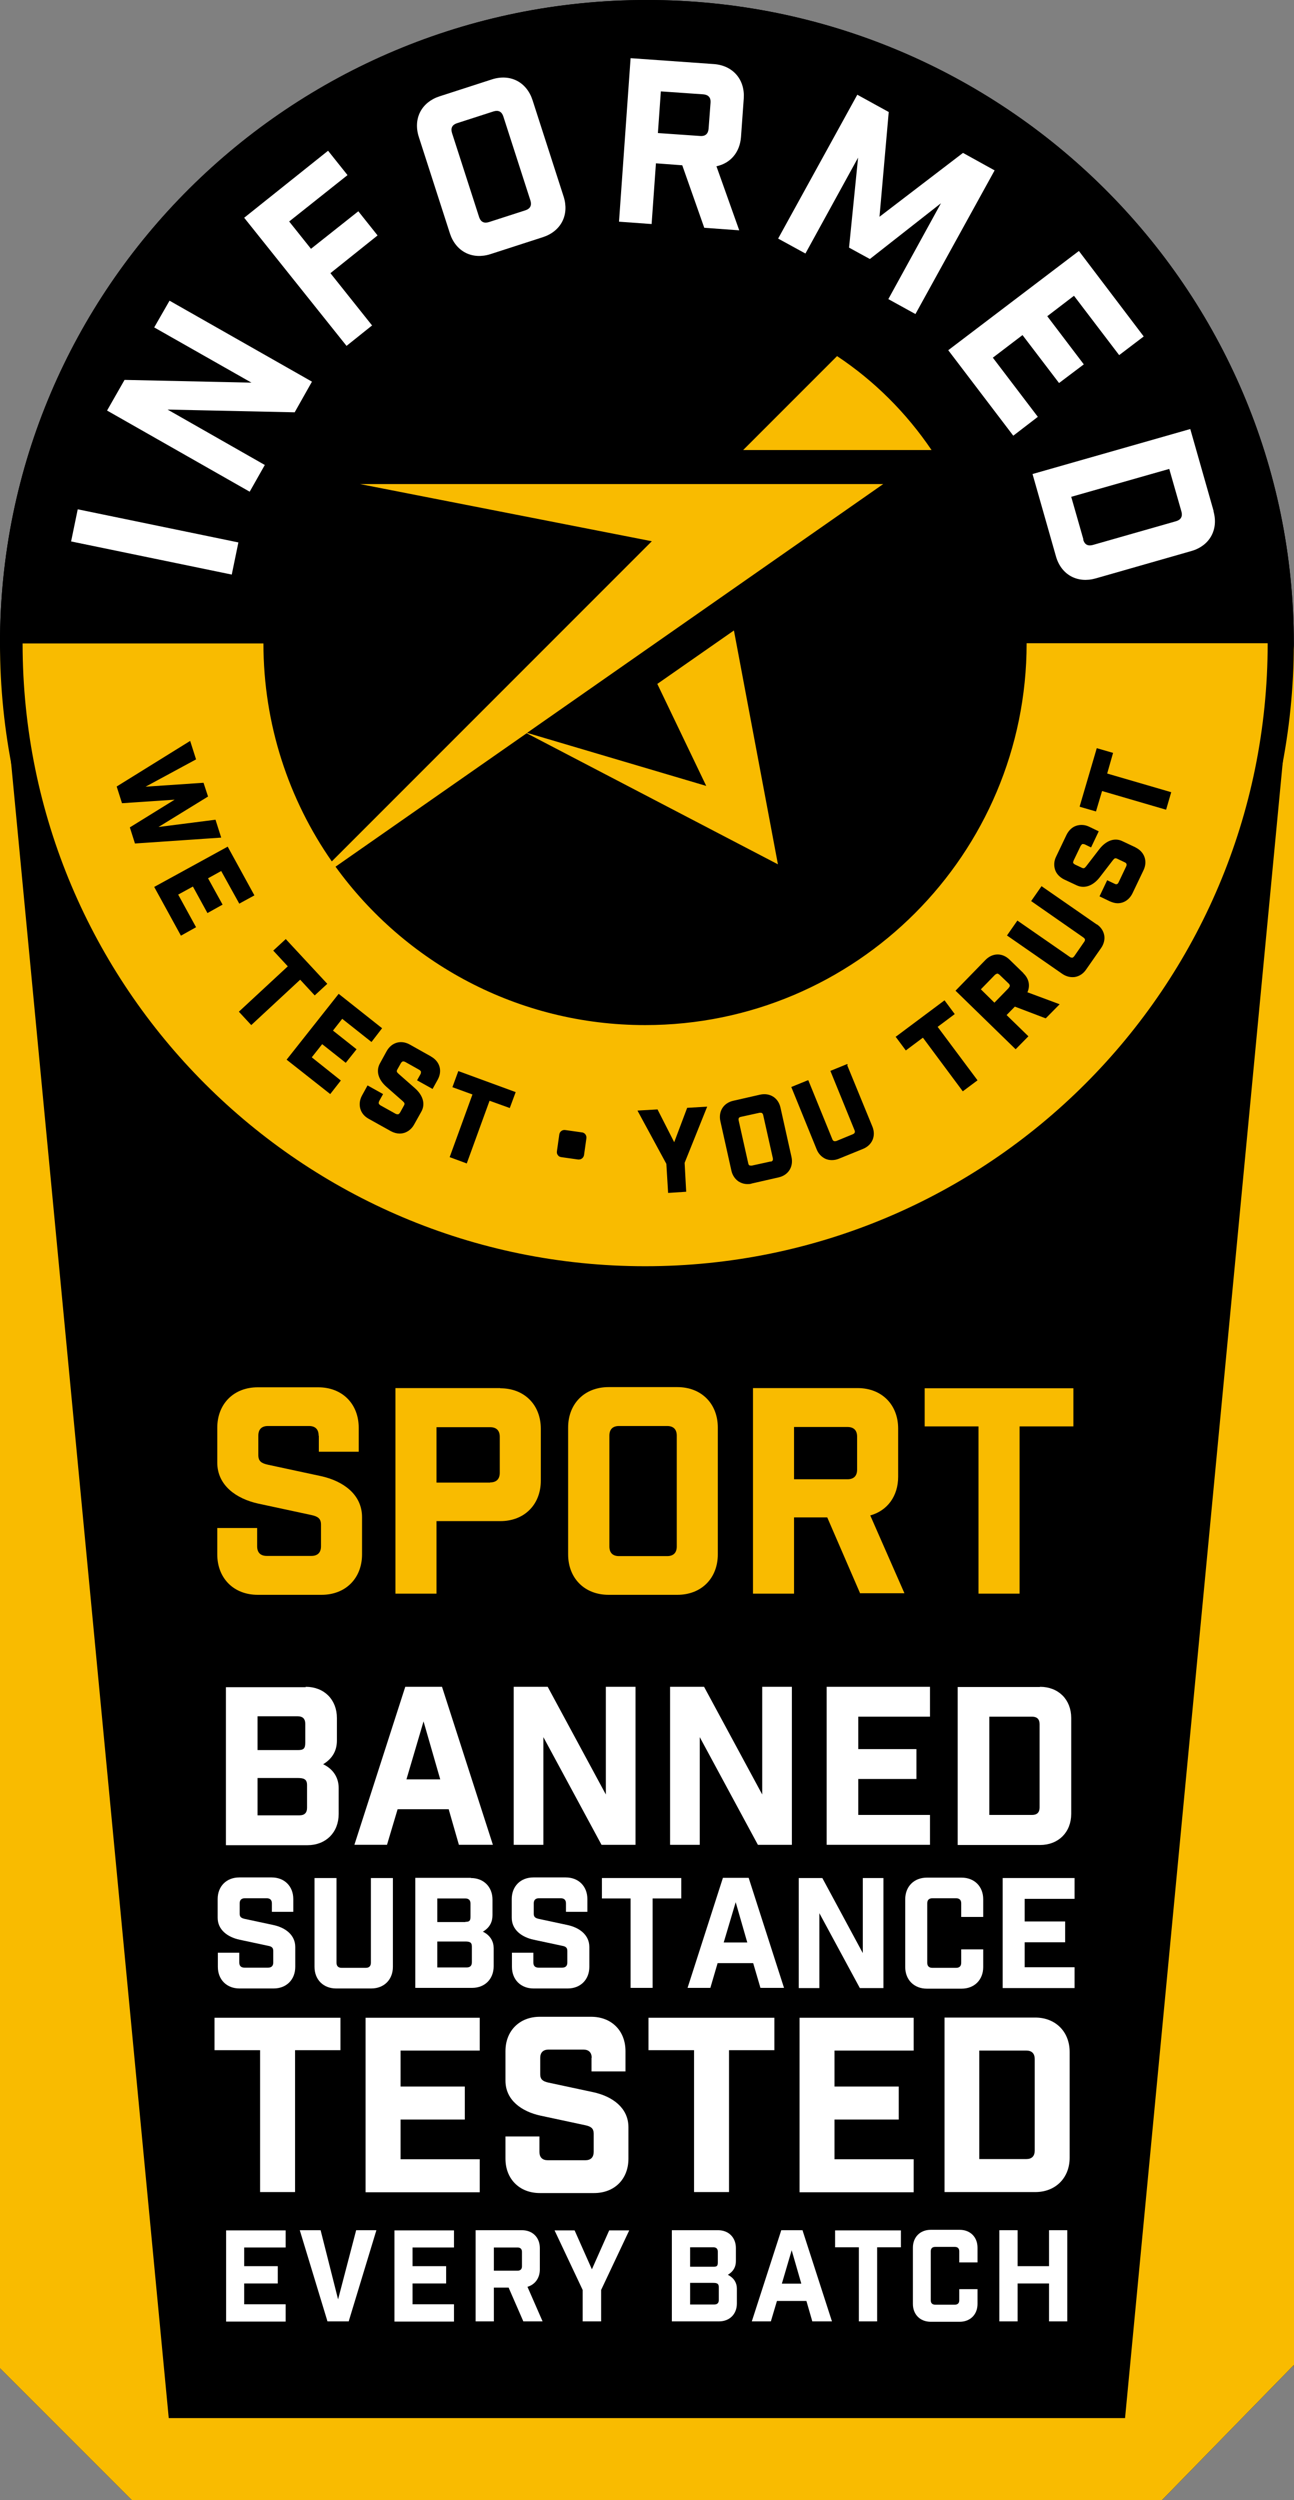
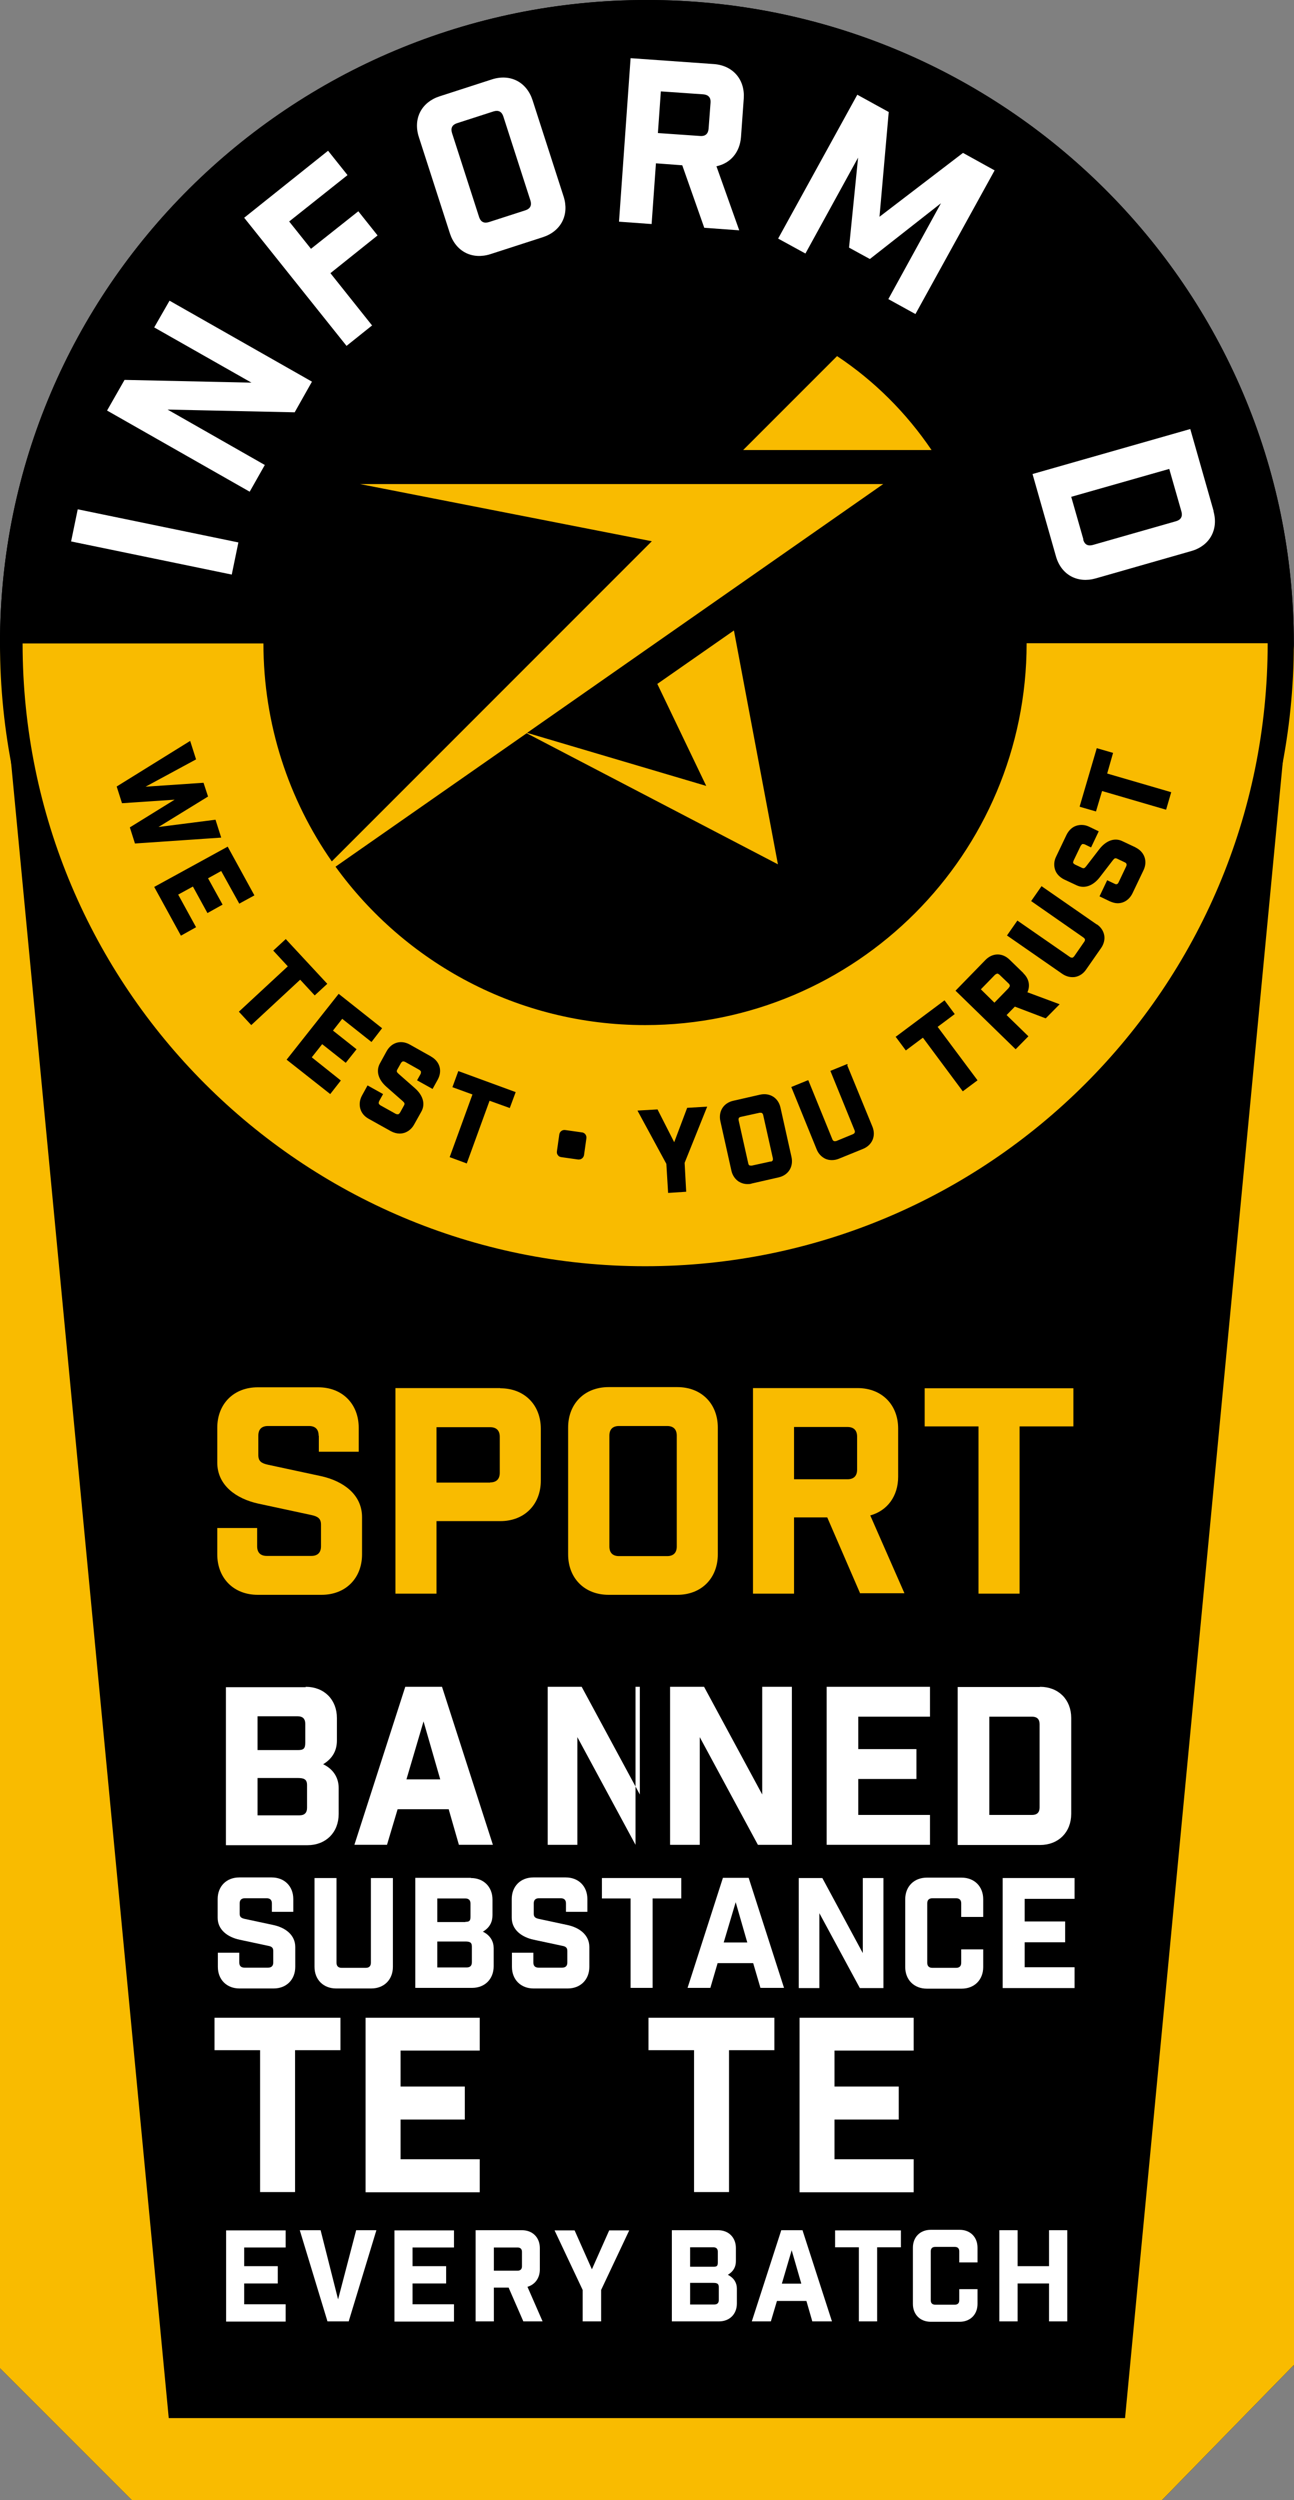
<svg xmlns="http://www.w3.org/2000/svg" viewBox="0 0 65.87 127.22" data-name="レイヤー 2" id="_レイヤー_2">
  <rect x="0" y="0" width="65.87" height="127.22" fill="#808080" stroke="none" />
  <defs>
    <style>
      .cls-1 {
        fill: #fff;
      }

      .cls-2, .cls-3 {
        fill: #f9bb00;
      }

      .cls-3, .cls-4 {
        fill-rule: evenodd;
      }
    </style>
  </defs>
  <g data-name="トリム" id="_トリム">
    <g>
      <polygon points="65.87 32.88 0 32.88 0 120.5 6.72 127.22 59.14 127.22 65.86 120.34 65.87 120.52 65.87 32.88" class="cls-4" />
      <path d="M32.93,0C14.74,0,0,14.66,0,32.74s14.74,32.74,32.93,32.74,32.93-14.66,32.93-32.74S51.11,0,32.93,0" />
      <g>
        <polygon points="65.87 32.88 0 32.88 0 120.5 6.72 127.22 59.14 127.22 65.86 120.34 65.87 120.52 65.87 32.88" class="cls-3" />
        <polygon points="65.86 32.88 0 32.88 8.59 123.04 57.27 123.04 65.86 32.88" class="cls-4" />
      </g>
      <g>
        <path d="M16.22,73.05c0-.32-.17-.49-.49-.49h-2.09c-.32,0-.49.17-.49.49v.99c0,.32.17.42.49.49l2.7.58c1.13.25,2.09.93,2.09,2.09v1.89c0,1.22-.84,2.06-2.06,2.06h-3.25c-1.22,0-2.06-.84-2.06-2.06v-1.34h2.03v.93c0,.32.17.49.49.49h2.27c.32,0,.49-.17.49-.49v-1.1c0-.32-.17-.42-.49-.49l-2.7-.58c-1.13-.25-2.09-.93-2.09-2.09v-1.77c0-1.22.84-2.06,2.06-2.06h3.08c1.22,0,2.06.84,2.06,2.06v1.22h-2.03v-.81Z" class="cls-2" />
        <path d="M25.47,70.64c1.22,0,2.06.84,2.06,2.06v2.64c0,1.22-.84,2.06-2.06,2.06h-3.25v3.69h-2.09v-10.46h5.34ZM24.95,75.43c.32,0,.49-.17.49-.49v-1.83c0-.32-.17-.49-.49-.49h-2.73v2.82h2.73Z" class="cls-2" />
        <path d="M34.48,70.58c1.22,0,2.06.84,2.06,2.06v6.45c0,1.22-.84,2.06-2.06,2.06h-3.5c-1.22,0-2.06-.84-2.06-2.06v-6.45c0-1.22.84-2.06,2.06-2.06h3.5ZM34.45,73.05c0-.32-.17-.49-.49-.49h-2.45c-.32,0-.49.17-.49.49v5.64c0,.32.17.49.49.49h2.45c.32,0,.49-.17.49-.49v-5.64Z" class="cls-2" />
      </g>
      <path d="M43.79,81.09l-1.68-3.88h-1.69v3.88h-2.09v-10.46h5.33c1.22,0,2.06.84,2.06,2.06v2.45c0,.99-.55,1.73-1.42,1.97l1.74,3.96h-2.25ZM43.63,73.1c0-.32-.17-.49-.49-.49h-2.72v2.66h2.72c.32,0,.49-.17.49-.49v-1.67Z" class="cls-2" />
      <g>
        <polygon points="51.9 72.58 51.9 81.09 49.81 81.09 49.81 72.58 47.07 72.58 47.07 70.64 54.64 70.64 54.64 72.58 51.9 72.58" class="cls-2" />
        <path d="M32.93,0C14.74,0,0,14.66,0,32.74s14.74,32.74,32.93,32.74,32.93-14.66,32.93-32.74S51.11,0,32.93,0" />
      </g>
      <g>
        <path d="M52.26,32.74c0,10.73-8.7,19.43-19.43,19.43s-19.43-8.7-19.43-19.43,8.7-19.43,19.43-19.43,19.43,8.7,19.43,19.43" />
        <path d="M64.53,32.74c0,17.5-14.19,31.69-31.69,31.69S1.15,50.24,1.15,32.74h12.26c0,4.12,1.29,7.95,3.48,11.09l16.29-16.29-14.86-2.91h26.64l-18.13,12.66,9.12,2.7-2.49-5.19,3.9-2.72,2.24,11.9-12.79-6.67-9.73,6.79c3.53,4.88,9.27,8.06,15.76,8.06,10.73,0,19.42-8.7,19.42-19.43h12.26Z" class="cls-2" />
        <path d="M47.42,22.9h-9.59l4.78-4.78c1.9,1.26,3.53,2.89,4.81,4.78" class="cls-2" />
        <rect transform="translate(-20.72 29.72) rotate(-78.35)" height="8.35" width="1.67" y="23.4" x="7.04" class="cls-1" />
        <polygon points="8.63 15.3 15.88 19.42 15 20.98 8.53 20.84 13.48 23.66 12.71 25.02 5.45 20.89 6.34 19.33 12.8 19.47 7.85 16.66 8.63 15.3" class="cls-1" />
        <polygon points="12.43 11.08 16.7 7.67 17.69 8.91 14.72 11.27 15.83 12.66 18.24 10.75 19.22 11.98 16.82 13.9 18.94 16.56 17.64 17.6 12.43 11.08" class="cls-1" />
        <path d="M25.04,4.04c.93-.3,1.77.13,2.07,1.06l1.58,4.9c.3.93-.13,1.77-1.06,2.07l-2.66.86c-.93.3-1.77-.13-2.07-1.06l-1.58-4.9c-.3-.93.13-1.77,1.06-2.07l2.66-.86ZM25.62,5.92c-.08-.24-.25-.33-.5-.25l-1.86.6c-.24.08-.33.25-.25.5l1.38,4.28c.08.24.25.33.5.25l1.86-.6c.24-.08.33-.25.25-.5l-1.38-4.28Z" class="cls-1" />
        <path d="M35.85,11.59l-1.12-3.18-1.34-.1-.22,3.09-1.66-.12.59-8.32,4.24.3c.97.07,1.59.79,1.52,1.76l-.14,1.95c-.06.79-.54,1.34-1.25,1.49l1.16,3.26-1.79-.13ZM36.17,5.22c.02-.25-.11-.4-.37-.42l-2.16-.15-.15,2.12,2.16.15c.25.02.4-.11.42-.37l.1-1.33Z" class="cls-1" />
        <polygon points="46.6 15.98 45.22 15.22 47.9 10.34 44.28 13.18 43.22 12.6 43.68 8.02 41 12.9 39.61 12.14 43.64 4.82 45.24 5.7 44.77 11.03 49.02 7.78 50.63 8.67 46.6 15.98" class="cls-1" />
-         <polygon points="58.22 17.12 56.97 18.07 54.67 15.05 53.31 16.09 55.17 18.54 53.91 19.49 52.05 17.05 50.54 18.2 52.83 21.21 51.58 22.17 48.27 17.82 54.92 12.77 58.22 17.12" class="cls-1" />
        <path d="M61.77,26.01c.27.94-.2,1.77-1.13,2.03l-4.86,1.39c-.94.27-1.77-.19-2.03-1.13l-1.19-4.18,8.03-2.29,1.19,4.18ZM55.14,27.46c.07.25.24.34.49.27l4.24-1.21c.24-.07.34-.24.27-.49l-.62-2.17-4.99,1.42.62,2.17Z" class="cls-1" />
        <polygon points="10.97 41.71 8.07 42.08 10.59 40.53 10.36 39.83 7.41 40.03 9.98 38.64 9.68 37.7 5.94 40.02 6.21 40.87 8.89 40.69 6.61 42.1 6.87 42.92 11.26 42.62 10.97 41.71" />
        <polygon points="11.26 44.32 12.18 45.98 12.95 45.56 11.59 43.08 7.85 45.13 9.21 47.61 9.98 47.18 9.07 45.52 9.82 45.11 10.56 46.46 11.33 46.03 10.59 44.69 11.26 44.32" />
        <polygon points="16.02 50.65 16.66 50.06 14.58 47.82 14.55 47.78 13.91 48.37 14.65 49.17 12.19 51.45 12.16 51.48 12.79 52.16 15.28 49.85 16.02 50.65" />
        <polygon points="17.42 51.84 18.91 53.02 19.45 52.32 17.24 50.57 14.59 53.92 16.81 55.67 17.35 54.98 15.87 53.8 16.4 53.13 17.6 54.08 18.15 53.39 16.95 52.44 17.42 51.84" />
        <path d="M21.93,53.75l-1.07-.6c-.45-.25-.93-.11-1.18.34l-.34.62c-.21.38-.09.82.33,1.19l.83.73c.1.09.11.13.07.21l-.21.38s-.05.07-.09.08c-.03,0-.07,0-.12-.02l-.79-.44s-.07-.05-.08-.09c-.01-.03,0-.07.02-.12l.2-.36-.79-.44-.28.51c-.12.22-.15.45-.09.67.06.22.21.4.43.52l1.13.63c.15.08.3.12.45.12.07,0,.14-.01.21-.03.21-.06.4-.21.52-.43l.37-.66c.21-.38.09-.82-.33-1.19l-.83-.73c-.1-.09-.11-.13-.07-.21l.19-.34s.05-.07.09-.08c.03-.01.07,0,.12.02l.73.41s.07.05.08.09c0,.03,0,.07-.02.12l-.18.32.79.44.26-.47c.25-.45.11-.93-.34-1.18" />
        <polygon points="23.03 55.32 24.05 55.69 22.89 58.88 23.76 59.2 24.92 56.01 25.95 56.38 26.25 55.57 23.33 54.5 23.03 55.32" />
        <path d="M29.62,57.62l-.85-.12c-.15-.02-.28.08-.3.23l-.12.85c-.01.07,0,.14.05.2.04.06.1.09.18.1l.85.12s.03,0,.04,0c.13,0,.24-.1.26-.23l.12-.85c.02-.15-.08-.28-.22-.3" />
        <polygon points="34.32 58.12 33.47 56.45 32.45 56.51 33.92 59.22 34.01 60.7 34.93 60.64 34.85 59.17 35.97 56.38 36 56.31 34.98 56.37 34.32 58.12" />
        <path d="M39.73,56.36c-.11-.5-.54-.77-1.04-.66l-1.36.31c-.5.11-.77.54-.66,1.04l.56,2.51c.05.24.19.44.37.56.13.08.28.13.45.13.07,0,.15,0,.22-.03l1.36-.31c.5-.11.77-.54.66-1.04l-.56-2.51ZM39.23,59.1l-.96.21s-.09,0-.12-.01c-.03-.02-.05-.05-.06-.1l-.49-2.19c-.02-.1.01-.16.11-.18l.96-.21s.04,0,.05,0c.03,0,.05,0,.07.02.03.02.05.05.06.1l.49,2.19c.02.1-.01.16-.11.18" />
        <path d="M43.15,54.18l-.02-.04-.86.35,1.23,3.02c.04.09.01.16-.08.2l-.85.35s-.09.02-.12,0c-.03-.01-.06-.04-.08-.09l-1.21-2.97-.02-.04-.86.35,1.29,3.17c.09.23.26.4.46.49.1.04.2.06.31.06.12,0,.24-.02.36-.07l1.23-.5c.47-.19.67-.66.48-1.13l-1.28-3.12Z" />
        <polygon points="48.6 51.6 48.08 50.9 45.63 52.73 45.59 52.75 46.11 53.45 46.98 52.8 48.98 55.49 49.01 55.53 49.76 54.97 47.73 52.25 48.6 51.6" />
        <path d="M52.09,49.51l-.7-.68c-.37-.36-.87-.35-1.23.02l-1.52,1.56,3.06,2.98.65-.66-1.11-1.08.42-.43,1.55.59h.03s.7-.71.7-.71l-1.64-.61c.15-.33.08-.69-.2-.96M51.34,50.28l-.72.74-.69-.68.72-.74s.07-.05.11-.06c.04,0,.07.02.11.05l.48.46c.07.07.07.14,0,.21" />
        <path d="M55.83,47.04l-2.77-1.92-.04-.03-.53.76,2.67,1.86s.07.06.07.09c0,.03,0,.07-.03.11l-.52.75s-.06.07-.09.07c-.04,0-.07,0-.12-.03l-2.64-1.83-.04-.03-.53.76,2.81,1.95c.16.11.34.17.52.17.05,0,.09,0,.14-.01.22-.04.42-.17.56-.38l.76-1.09c.14-.2.2-.44.16-.65-.04-.22-.17-.42-.38-.56" />
        <path d="M57.81,43.12l-.68-.32c-.39-.19-.83-.03-1.17.41l-.67.87c-.08.1-.12.12-.21.08l-.36-.17s-.08-.05-.09-.08c-.01-.03,0-.07.02-.12l.36-.75s.05-.07.08-.09c.03-.01.07,0,.12.01l.33.16.39-.82-.48-.23c-.22-.11-.46-.12-.67-.05-.21.07-.38.24-.49.46l-.53,1.11c-.11.22-.12.46-.05.67.07.21.24.38.46.49l.64.3c.39.18.83.03,1.17-.41l.67-.87c.08-.1.12-.12.21-.08l.4.19c.09.04.11.11.07.2l-.39.82c-.04.09-.11.12-.2.07l-.38-.18-.39.82.52.25c.14.06.27.1.4.1.32,0,.6-.18.76-.51l.56-1.17c.22-.46.05-.94-.41-1.16" />
        <polygon points="56.36 39.36 56.66 38.31 55.83 38.07 54.97 41 54.96 41.05 55.79 41.29 56.1 40.25 59.32 41.19 59.36 41.2 59.62 40.31 56.36 39.36" />
      </g>
      <g>
        <path d="M15.56,85.83c.94,0,1.59.65,1.59,1.59v1.14c0,.48-.19.9-.7,1.21.56.27.79.73.79,1.21v1.32c0,.94-.65,1.59-1.59,1.59h-4.15v-8.04h4.06ZM15.16,89.05c.29,0,.38-.07.38-.38v-.96c0-.25-.13-.38-.38-.38h-2.05v1.72h2.05ZM15.25,92.37c.25,0,.38-.13.38-.38v-1.16c0-.33-.2-.36-.51-.36h-2.01v1.9h2.14Z" class="cls-1" />
        <path d="M19.7,93.87h-1.66l2.59-8.04h1.87l2.59,8.04h-1.73l-.52-1.81h-2.6l-.54,1.81ZM20.69,90.54h1.72l-.85-2.95-.87,2.95Z" class="cls-1" />
-         <path d="M32.35,85.83v8.04h-1.73l-2.96-5.48v5.48h-1.51v-8.04h1.73l2.96,5.48v-5.48h1.51Z" class="cls-1" />
+         <path d="M32.35,85.83v8.04l-2.96-5.48v5.48h-1.51v-8.04h1.73l2.96,5.48v-5.48h1.51Z" class="cls-1" />
        <path d="M40.31,85.83v8.04h-1.73l-2.96-5.48v5.48h-1.51v-8.04h1.73l2.96,5.48v-5.48h1.51Z" class="cls-1" />
        <path d="M47.34,85.83v1.52h-3.65v1.65h2.96v1.52h-2.96v1.83h3.65v1.52h-5.26v-8.04h5.26Z" class="cls-1" />
        <path d="M52.94,85.83c.94,0,1.59.65,1.59,1.59v4.87c0,.94-.65,1.59-1.59,1.59h-4.19v-8.04h4.19ZM52.54,92.35c.25,0,.38-.13.38-.38v-4.24c0-.25-.13-.38-.38-.38h-2.18v5h2.18Z" class="cls-1" />
      </g>
      <g>
        <path d="M13.84,96.85c0-.17-.09-.26-.26-.26h-1.12c-.17,0-.26.09-.26.26v.53c0,.17.09.22.26.26l1.45.31c.61.13,1.12.5,1.12,1.12v1.01c0,.65-.45,1.1-1.1,1.1h-1.74c-.65,0-1.1-.45-1.1-1.1v-.72h1.09v.5c0,.17.09.26.26.26h1.21c.17,0,.26-.09.26-.26v-.59c0-.17-.09-.23-.26-.26l-1.45-.31c-.61-.13-1.12-.5-1.12-1.12v-.95c0-.65.45-1.1,1.1-1.1h1.65c.65,0,1.1.45,1.1,1.1v.65h-1.09v-.44Z" class="cls-1" />
        <path d="M20,100.08c0,.65-.45,1.1-1.1,1.1h-1.79c-.65,0-1.1-.45-1.1-1.1v-4.52h1.12v4.31c0,.17.09.26.26.26h1.23c.17,0,.26-.09.26-.26v-4.31h1.12v4.52Z" class="cls-1" />
        <path d="M23.97,95.56c.65,0,1.1.45,1.1,1.1v.79c0,.33-.13.63-.49.84.39.19.55.51.55.84v.92c0,.65-.45,1.1-1.1,1.1h-2.89v-5.6h2.83ZM23.69,97.79c.2,0,.26-.05.26-.26v-.67c0-.17-.09-.26-.26-.26h-1.43v1.2h1.43ZM23.76,100.11c.17,0,.26-.09.26-.26v-.81c0-.23-.14-.25-.36-.25h-1.4v1.32h1.49Z" class="cls-1" />
        <path d="M28.81,96.85c0-.17-.09-.26-.26-.26h-1.12c-.17,0-.26.09-.26.26v.53c0,.17.09.22.26.26l1.45.31c.61.13,1.12.5,1.12,1.12v1.01c0,.65-.45,1.1-1.1,1.1h-1.74c-.65,0-1.1-.45-1.1-1.1v-.72h1.09v.5c0,.17.09.26.26.26h1.21c.17,0,.26-.09.26-.26v-.59c0-.17-.09-.23-.26-.26l-1.45-.31c-.61-.13-1.12-.5-1.12-1.12v-.95c0-.65.45-1.1,1.1-1.1h1.65c.65,0,1.1.45,1.1,1.1v.65h-1.09v-.44Z" class="cls-1" />
        <path d="M33.22,96.6v4.55h-1.12v-4.55h-1.46v-1.04h4.04v1.04h-1.46Z" class="cls-1" />
        <path d="M36.16,101.15h-1.16l1.8-5.6h1.31l1.8,5.6h-1.2l-.37-1.26h-1.81l-.37,1.26ZM36.84,98.84h1.2l-.59-2.05-.61,2.05Z" class="cls-1" />
        <path d="M44.97,95.56v5.6h-1.2l-2.06-3.81v3.81h-1.05v-5.6h1.2l2.06,3.82v-3.82h1.05Z" class="cls-1" />
        <path d="M48.93,96.85c0-.17-.09-.26-.26-.26h-1.21c-.17,0-.26.09-.26.26v3.02c0,.17.09.26.26.26h1.21c.17,0,.26-.09.26-.26v-.68h1.12v.9c0,.65-.45,1.1-1.1,1.1h-1.77c-.65,0-1.1-.45-1.1-1.1v-3.45c0-.65.45-1.1,1.1-1.1h1.77c.65,0,1.1.45,1.1,1.1v.9h-1.12v-.68Z" class="cls-1" />
        <path d="M54.7,95.56v1.06h-2.54v1.15h2.06v1.06h-2.06v1.27h2.54v1.06h-3.66v-5.6h3.66Z" class="cls-1" />
      </g>
      <g>
        <path d="M14.54,113.48v.88h-2.11v.95h1.71v.88h-1.71v1.06h2.11v.88h-3.03v-4.64h3.03Z" class="cls-1" />
        <path d="M17.75,118.12h-1.08l-1.41-4.64h1.06l.89,3.52.92-3.52h1.03l-1.41,4.64Z" class="cls-1" />
        <path d="M23.11,113.48v.88h-2.11v.95h1.71v.88h-1.71v1.06h2.11v.88h-3.03v-4.64h3.03Z" class="cls-1" />
        <path d="M26.64,118.12l-.75-1.72h-.75v1.72h-.93v-4.64h2.36c.54,0,.91.37.91.91v1.09c0,.44-.25.77-.63.88l.77,1.76h-1ZM26.57,114.58c0-.14-.08-.22-.22-.22h-1.21v1.18h1.21c.14,0,.22-.08.22-.22v-.74Z" class="cls-1" />
        <path d="M29.66,118.12v-1.6l-1.43-3.03h1.02l.88,1.98.88-1.98h1.02l-1.43,3.03v1.6h-.93Z" class="cls-1" />
        <path d="M36.55,113.48c.54,0,.91.37.91.91v.66c0,.28-.11.52-.41.7.32.16.46.42.46.7v.76c0,.54-.37.91-.91.91h-2.4v-4.64h2.34ZM36.32,115.34c.17,0,.22-.04.22-.22v-.55c0-.14-.08-.22-.22-.22h-1.19v.99h1.19ZM36.37,117.26c.14,0,.22-.08.22-.22v-.67c0-.19-.12-.21-.3-.21h-1.16v1.1h1.24Z" class="cls-1" />
        <path d="M39.23,118.12h-.96l1.5-4.64h1.08l1.5,4.64h-1l-.3-1.04h-1.5l-.31,1.04ZM39.8,116.2h.99l-.49-1.7-.5,1.7Z" class="cls-1" />
        <path d="M44.65,114.35v3.77h-.93v-3.77h-1.21v-.86h3.35v.86h-1.21Z" class="cls-1" />
        <path d="M48.83,114.55c0-.14-.08-.22-.22-.22h-1.01c-.14,0-.22.08-.22.22v2.5c0,.14.08.22.22.22h1.01c.14,0,.22-.08.22-.22v-.57h.93v.75c0,.54-.37.91-.91.91h-1.47c-.54,0-.91-.37-.91-.91v-2.86c0-.54.37-.91.91-.91h1.47c.54,0,.91.37.91.91v.75h-.93v-.57Z" class="cls-1" />
        <path d="M50.87,113.48h.93v1.83h1.6v-1.83h.93v4.64h-.93v-1.93h-1.6v1.93h-.93v-4.64Z" class="cls-1" />
      </g>
      <g>
        <path d="M15.02,104.32v7.22h-1.78v-7.22h-2.32v-1.65h6.41v1.65h-2.32Z" class="cls-1" />
        <path d="M24.42,102.66v1.68h-4.03v1.83h3.27v1.68h-3.27v2.02h4.03v1.68h-5.81v-8.88h5.81Z" class="cls-1" />
-         <path d="M30.12,104.71c0-.27-.15-.42-.42-.42h-1.78c-.27,0-.42.15-.42.42v.84c0,.27.15.36.42.42l2.29.49c.96.21,1.78.79,1.78,1.78v1.6c0,1.04-.71,1.75-1.75,1.75h-2.76c-1.04,0-1.75-.72-1.75-1.75v-1.13h1.73v.79c0,.27.15.42.42.42h1.92c.27,0,.42-.15.42-.42v-.94c0-.27-.15-.36-.42-.42l-2.29-.49c-.96-.21-1.78-.79-1.78-1.78v-1.5c0-1.04.72-1.75,1.75-1.75h2.61c1.04,0,1.75.71,1.75,1.75v1.03h-1.73v-.69Z" class="cls-1" />
        <path d="M37.11,104.32v7.22h-1.78v-7.22h-2.32v-1.65h6.41v1.65h-2.32Z" class="cls-1" />
        <path d="M46.51,102.66v1.68h-4.03v1.83h3.27v1.68h-3.27v2.02h4.03v1.68h-5.81v-8.88h5.81Z" class="cls-1" />
-         <path d="M52.7,102.66c1.03,0,1.75.72,1.75,1.75v5.38c0,1.03-.72,1.75-1.75,1.75h-4.62v-8.88h4.62ZM52.25,109.86c.27,0,.42-.15.42-.42v-4.68c0-.27-.15-.42-.42-.42h-2.4v5.52h2.4Z" class="cls-1" />
      </g>
    </g>
  </g>
</svg>